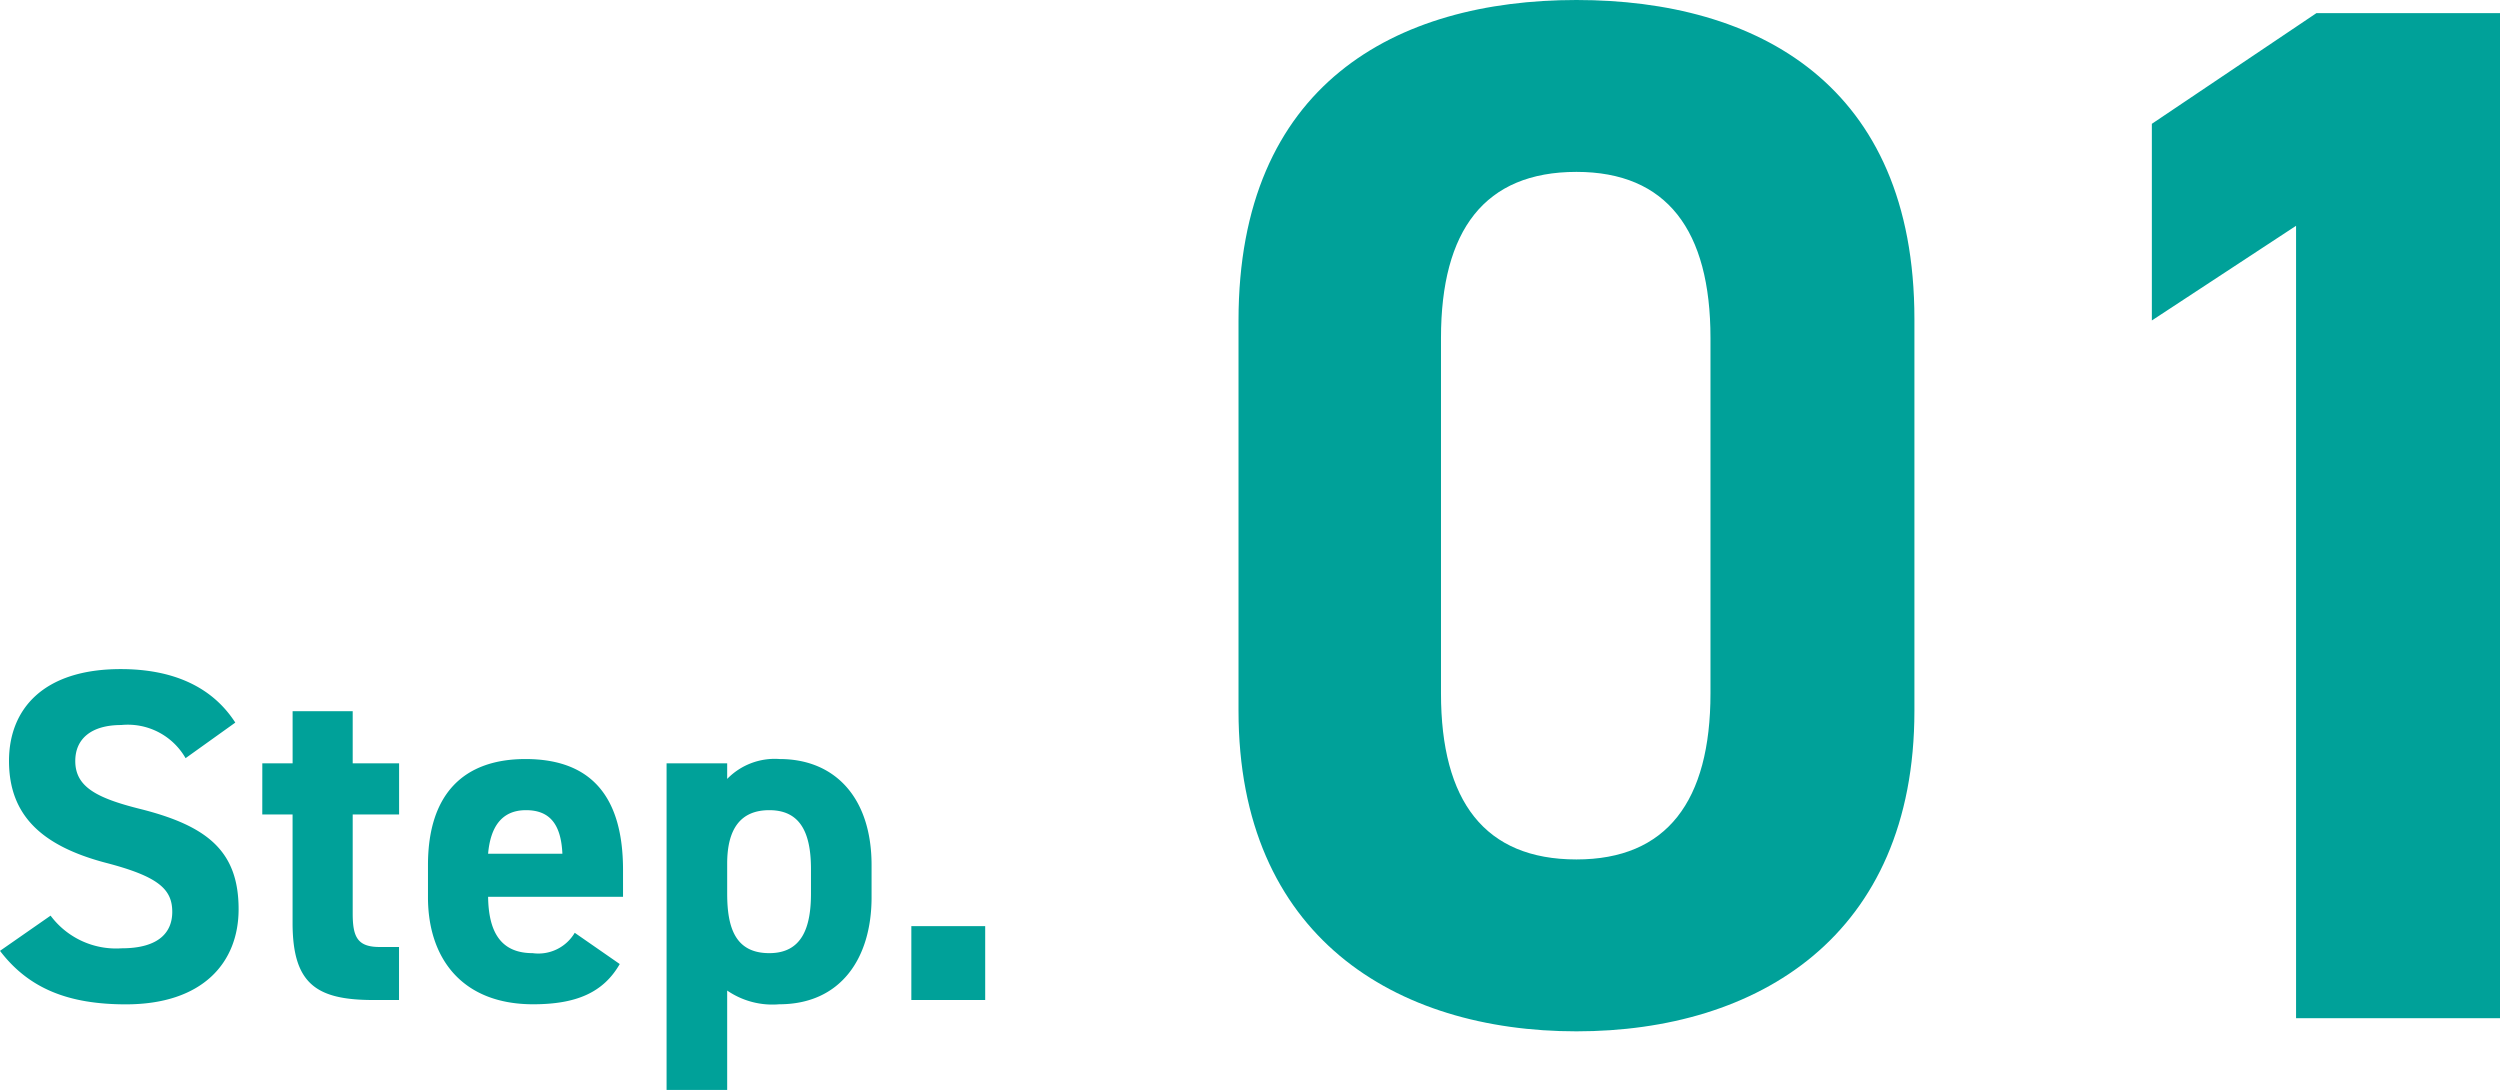
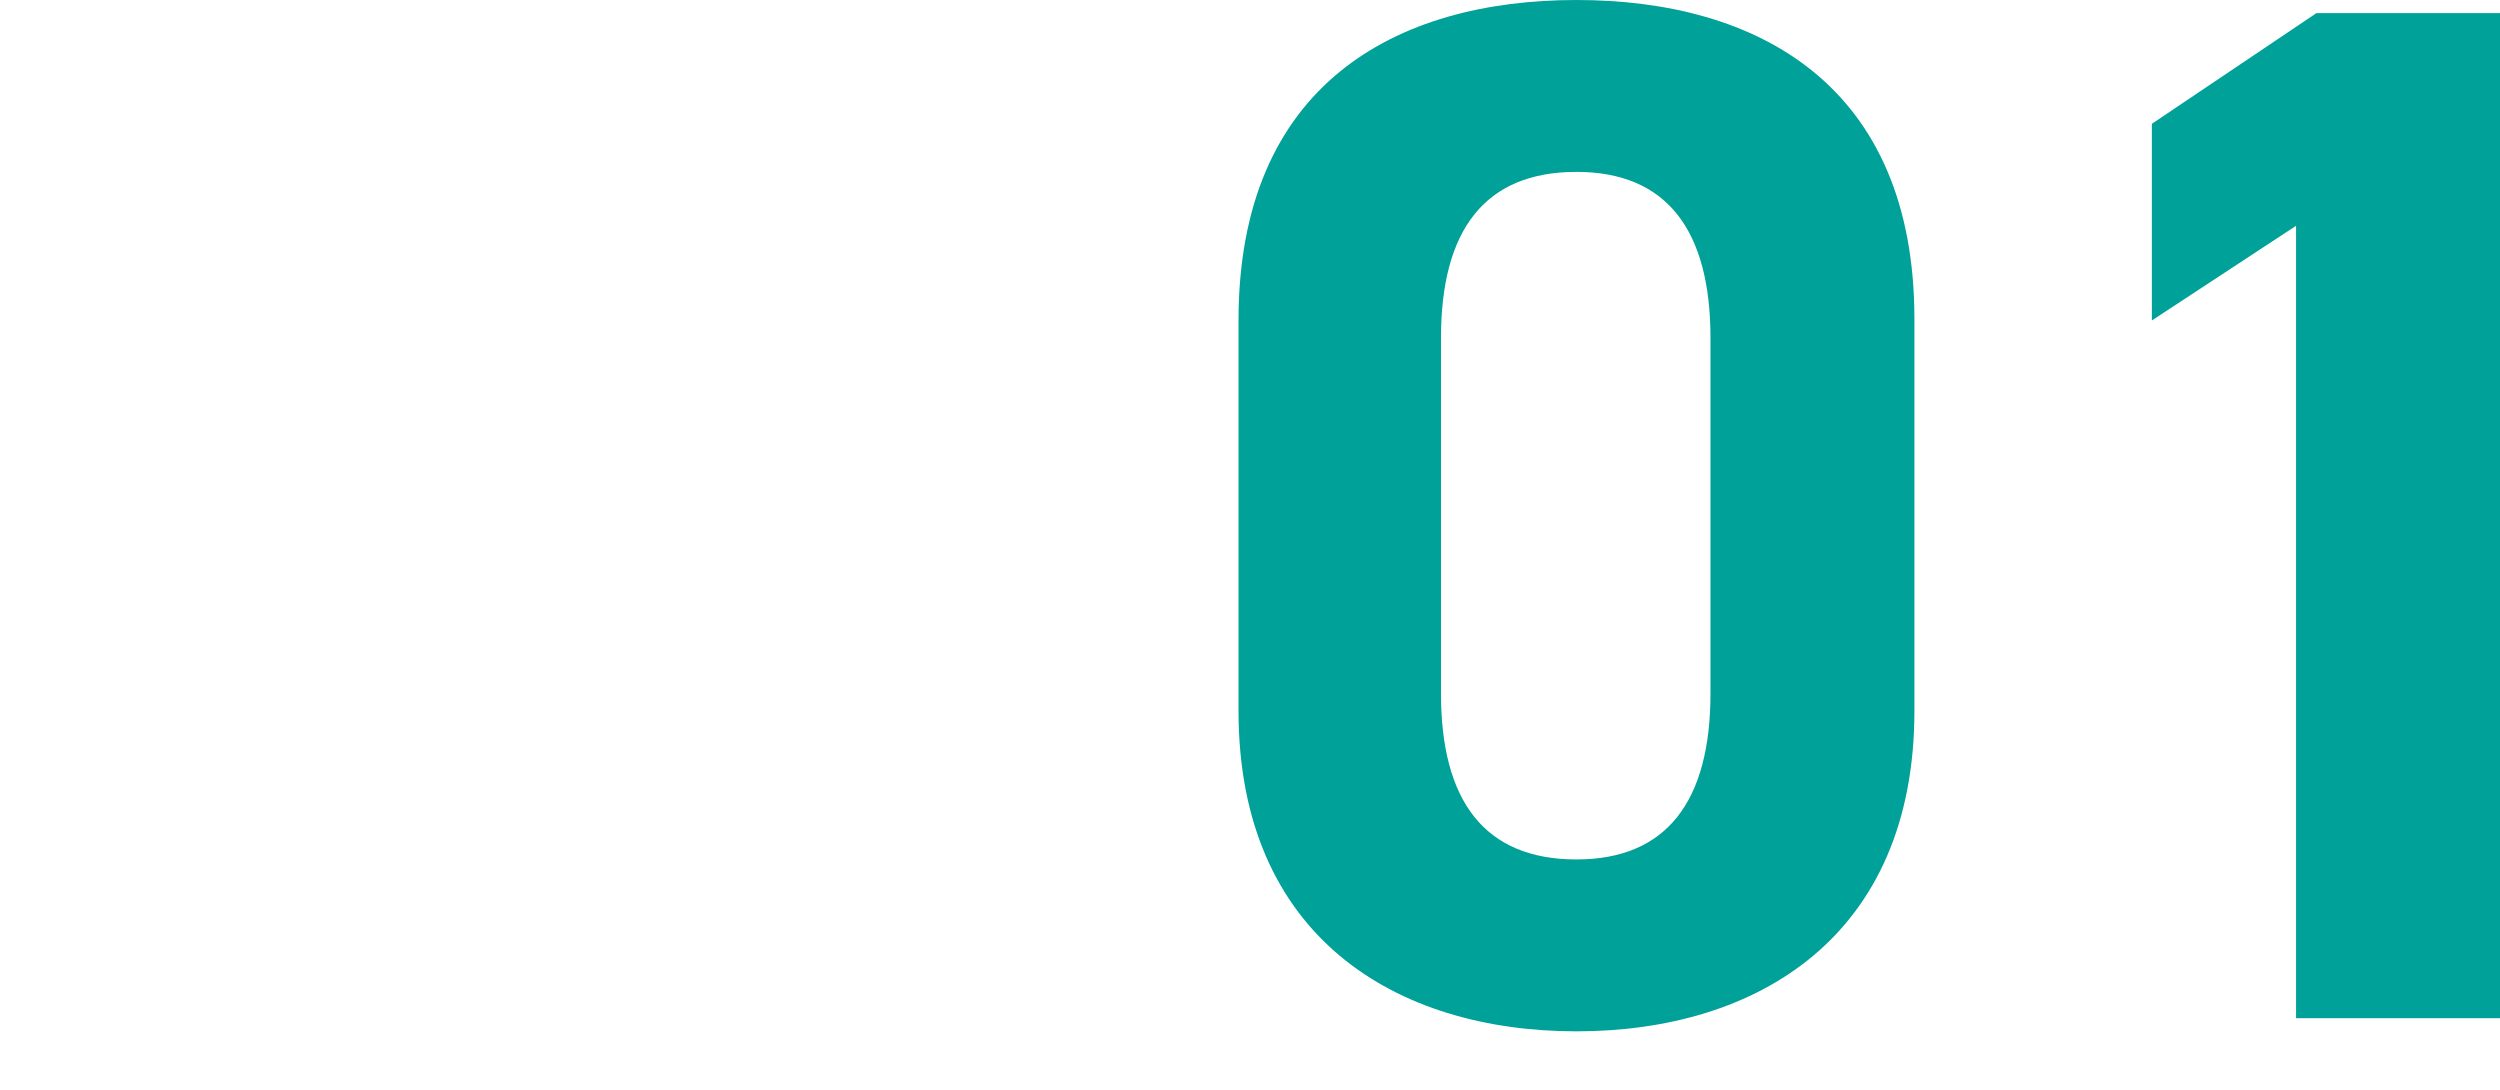
<svg xmlns="http://www.w3.org/2000/svg" width="137.298" height="59.86" viewBox="0 0 137.298 59.86">
  <g id="グループ_179231" data-name="グループ 179231" transform="translate(-418.622 -6753.08)">
    <path id="パス_10447" data-name="パス 10447" d="M-46.24-38.4c0-12.88-8.64-17.52-18.56-17.52s-18.56,4.64-18.56,17.6v21.44c0,12.4,8.64,17.6,18.56,17.6s18.56-5.2,18.56-17.6Zm-11.2,1.04v19.52c0,5.92-2.4,9.12-7.36,9.12-5.04,0-7.44-3.2-7.44-9.12V-37.36c0-5.92,2.4-9.12,7.44-9.12C-59.84-46.48-57.44-43.28-57.44-37.36ZM-14.08-55.2H-24.16l-9.04,6.08v10.8l7.92-5.2V0h11.2Z" transform="translate(570 6809)" fill="#00a199" />
-     <path id="パス_10446" data-name="パス 10446" d="M-14.456-15.236c-1.274-1.976-3.432-2.938-6.292-2.938-4.264,0-6.136,2.21-6.136,5.044,0,2.964,1.768,4.654,5.3,5.59,2.912.754,3.666,1.456,3.666,2.7,0,1.092-.7,2-2.782,2a4.482,4.482,0,0,1-3.9-1.794L-27.378-2.7c1.586,2.08,3.77,2.938,6.916,2.938,4.212,0,6.188-2.288,6.188-5.226,0-3.172-1.69-4.576-5.434-5.512-2.392-.6-3.536-1.222-3.536-2.626,0-1.222.884-1.976,2.522-1.976a3.654,3.654,0,0,1,3.536,1.82Zm1.482,5.044h1.664v5.954C-11.31-.884-10.01,0-6.864,0h1.4V-2.912H-6.526c-1.222,0-1.482-.546-1.482-1.846v-5.434H-5.46V-13H-8.008v-2.86h-3.3V-13h-1.664Zm17.16,6.5A2.319,2.319,0,0,1,1.872-2.574c-1.846,0-2.418-1.3-2.444-3.094h7.41V-7.15c0-3.952-1.69-6.084-5.356-6.084-3.38,0-5.356,1.9-5.356,5.824v1.768C-3.874-2.288-2,.234,1.9.234c2.34,0,3.848-.624,4.758-2.21ZM1.508-10.426c1.248,0,1.924.7,2,2.392H-.572C-.442-9.516.182-10.426,1.508-10.426ZM20.488-7.41c0-3.718-2.028-5.824-5.044-5.824a3.645,3.645,0,0,0-2.886,1.092V-13H9.23V4.94h3.328V-.52a4.383,4.383,0,0,0,2.86.754c3.354,0,5.07-2.5,5.07-5.876ZM14.872-2.574c-1.872,0-2.314-1.4-2.314-3.276V-7.488c0-1.9.728-2.938,2.314-2.938,1.638,0,2.288,1.144,2.288,3.224V-5.85C17.16-3.978,16.666-2.574,14.872-2.574ZM26.728-4.056H22.672V0h4.056Z" transform="translate(446 6808)" fill="#00a199" />
  </g>
</svg>